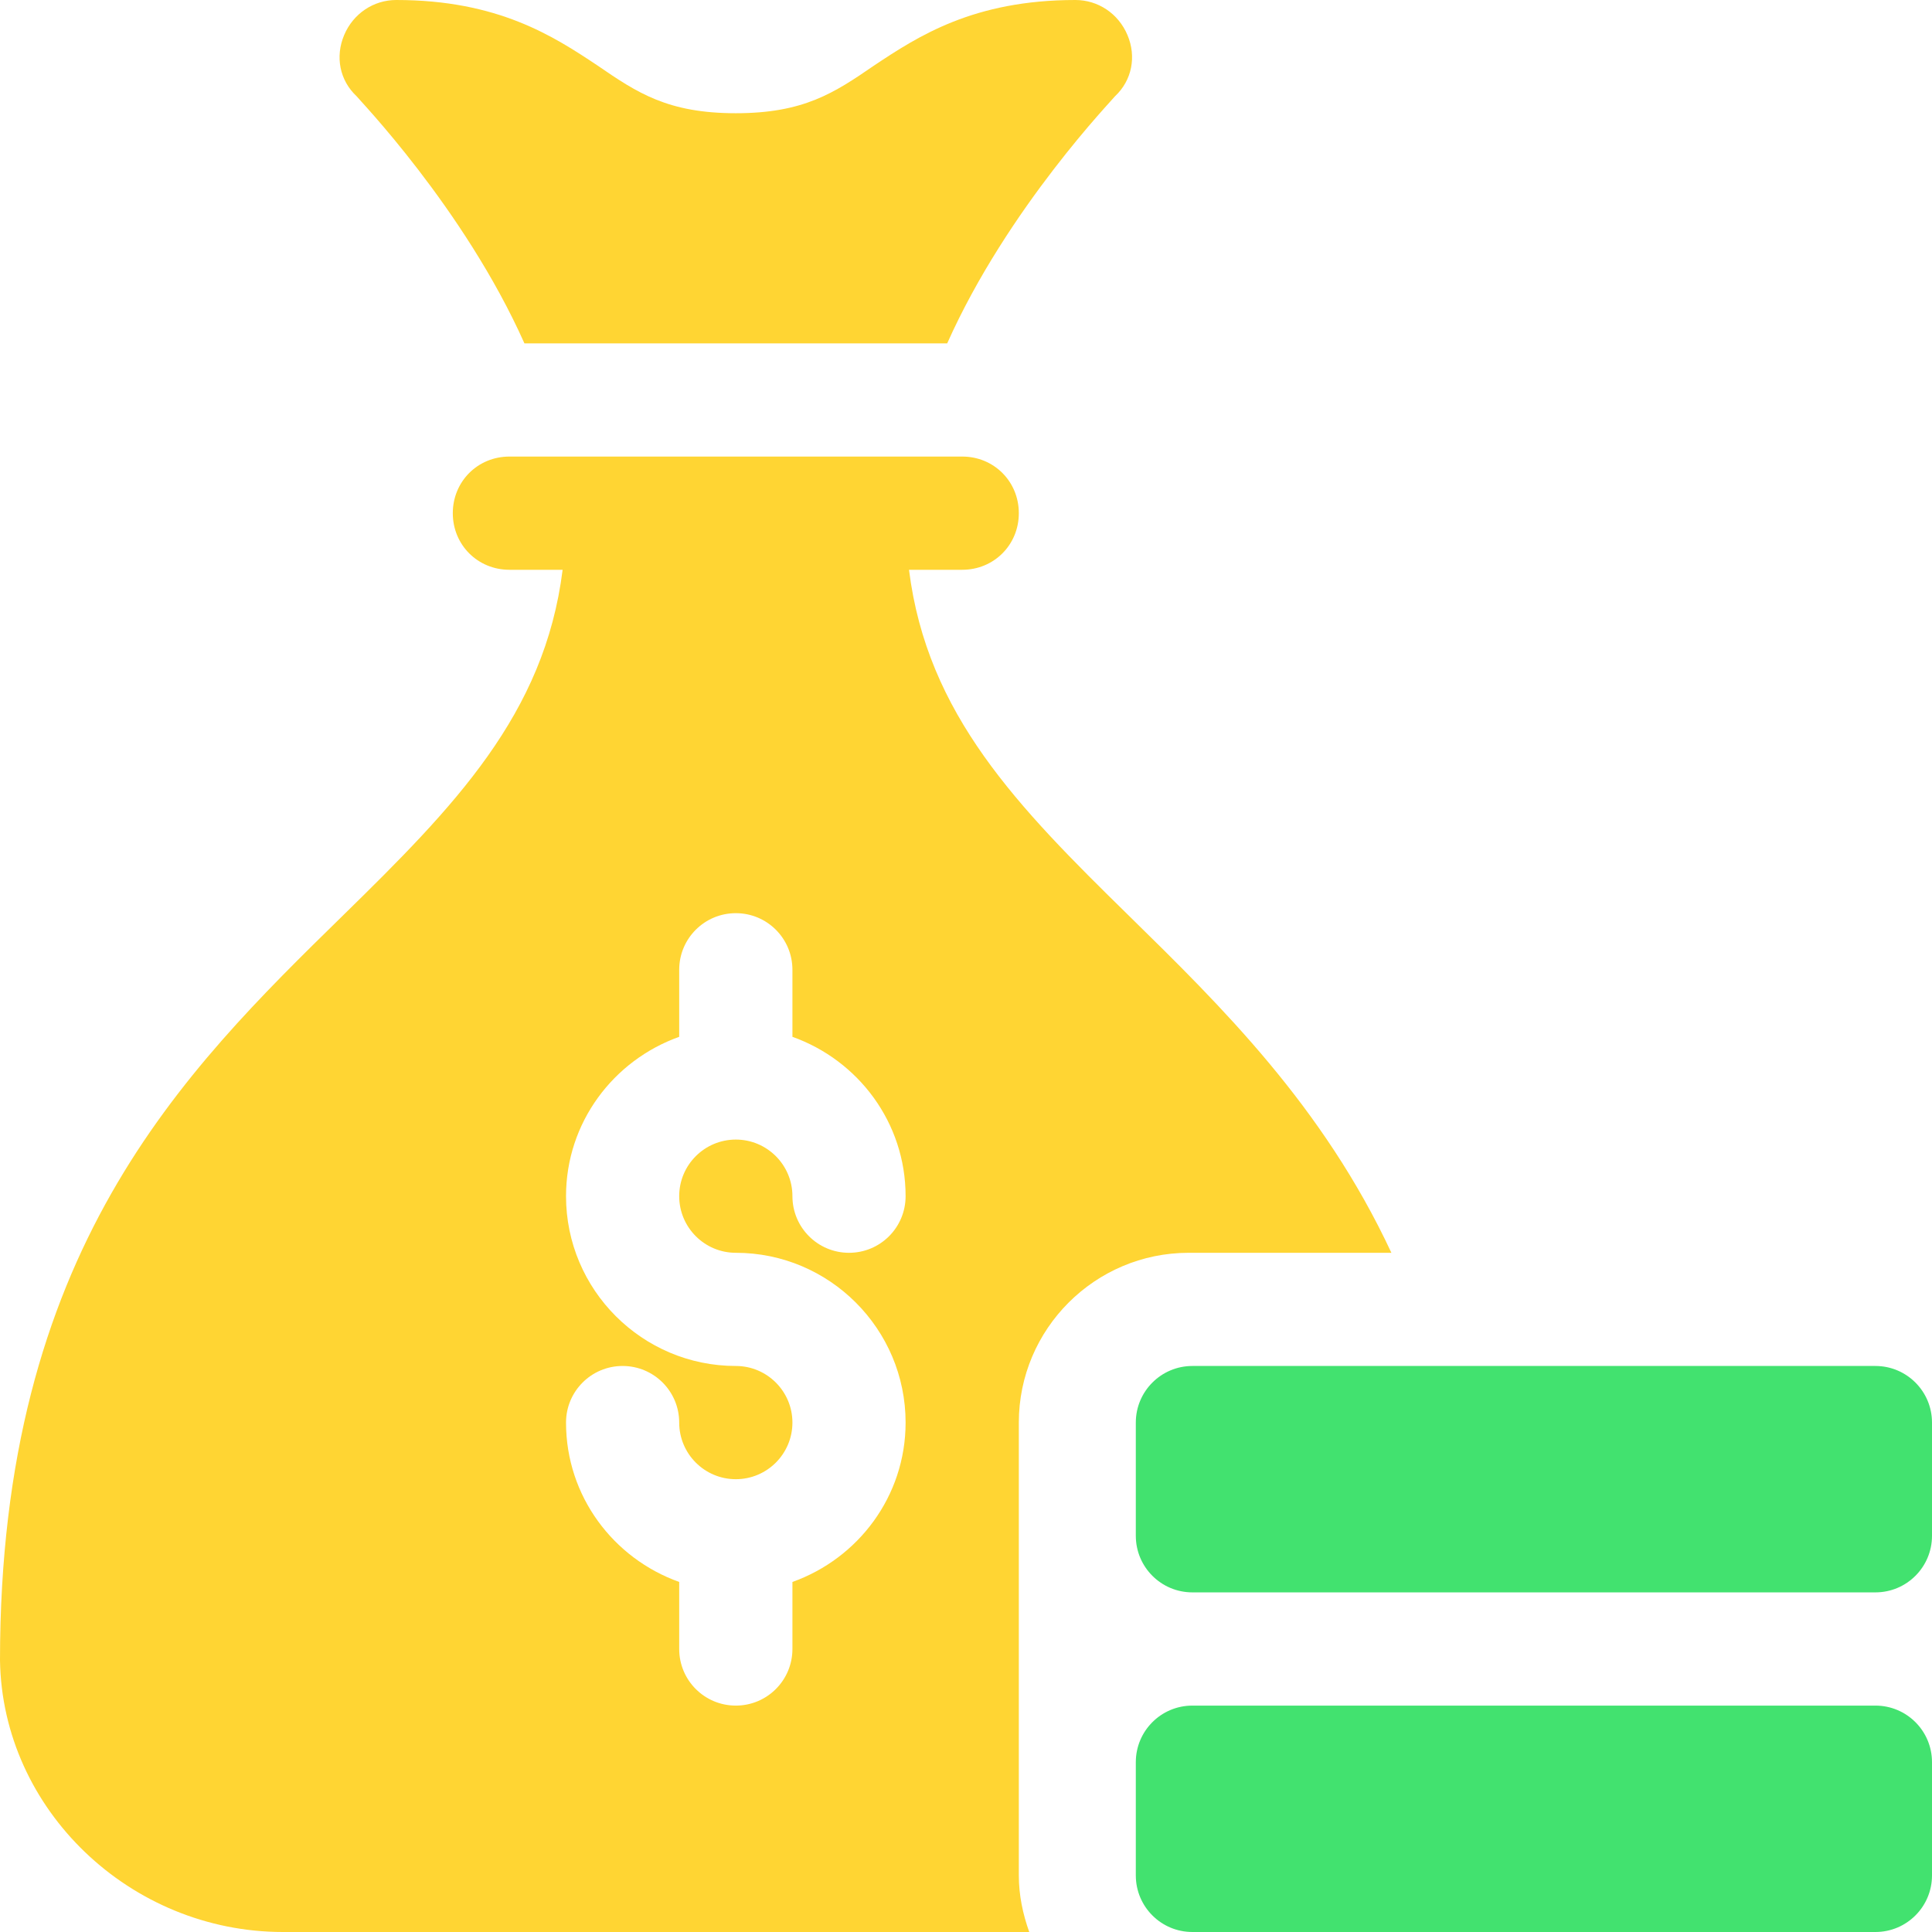
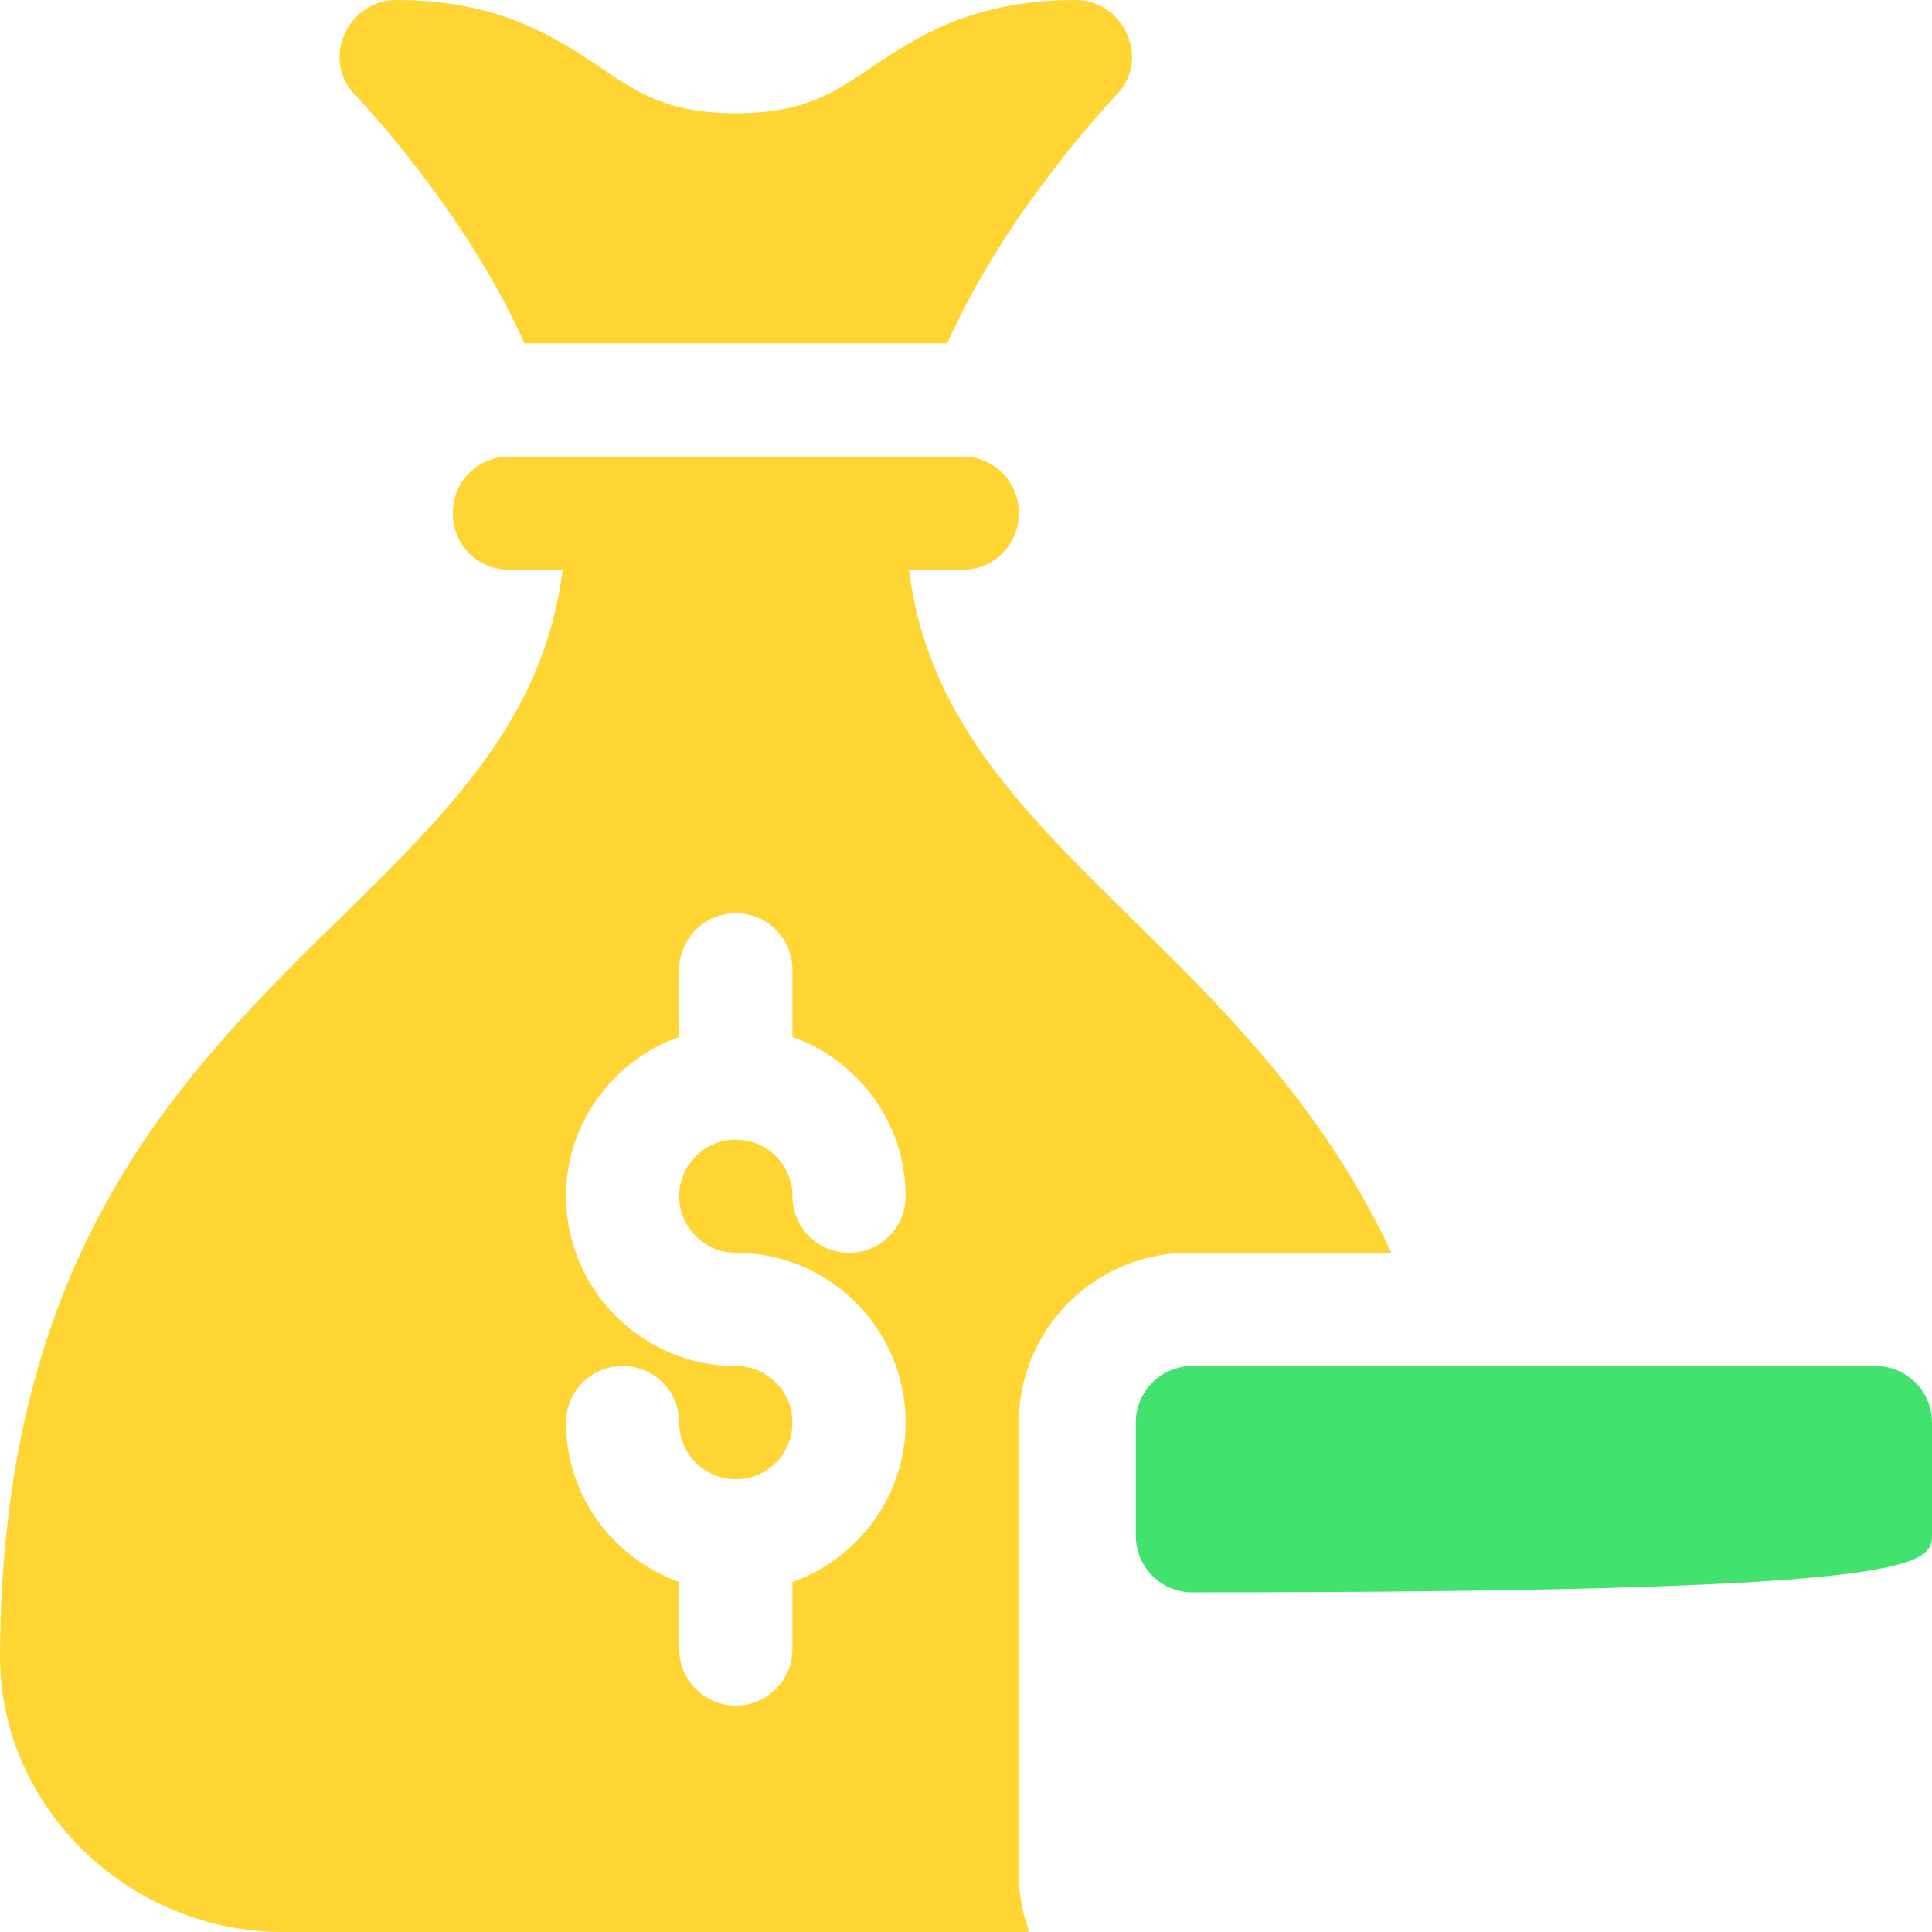
<svg xmlns="http://www.w3.org/2000/svg" width="38" height="38" viewBox="0 0 38 38" fill="none">
  <path d="M10.315 6.754H18.63C19.82 4.085 21.914 1.928 21.931 1.893C22.265 1.581 22.355 1.113 22.176 0.69C21.998 0.267 21.598 0 21.152 0C19.148 0 18.057 0.713 17.189 1.291C16.41 1.826 15.809 2.227 14.473 2.227C13.137 2.227 12.535 1.826 11.756 1.291C10.888 0.713 9.797 0 7.793 0C7.348 0 6.947 0.267 6.769 0.69C6.59 1.113 6.68 1.581 7.014 1.893C7.031 1.928 9.125 4.085 10.315 6.754Z" fill="#FFD533" />
-   <path d="M22.34 34.66V36.887C22.34 37.502 22.838 38 23.453 38H36.887C37.502 38 38 37.502 38 36.887V34.66C38 34.045 37.502 33.547 36.887 33.547H23.453C22.838 33.547 22.34 34.045 22.34 34.66Z" fill="#42E26F" />
-   <path d="M38 30.207V27.98C38 27.366 37.502 26.867 36.887 26.867H23.453C22.838 26.867 22.34 27.366 22.34 27.98V30.207C22.34 30.822 22.838 31.32 23.453 31.32H36.887C37.502 31.32 38 30.822 38 30.207Z" fill="#42E26F" />
+   <path d="M38 30.207V27.98C38 27.366 37.502 26.867 36.887 26.867H23.453C22.838 26.867 22.34 27.366 22.34 27.98V30.207C22.34 30.822 22.838 31.32 23.453 31.32C37.502 31.32 38 30.822 38 30.207Z" fill="#42E26F" />
  <path d="M22.199 18.006C20.017 15.868 18.235 14.057 17.879 11.207H18.926C19.549 11.207 20.039 10.717 20.039 10.094C20.039 9.47 19.549 8.98 18.926 8.98H10.02C9.396 8.98 8.906 9.47 8.906 10.094C8.906 10.717 9.396 11.207 10.02 11.207H11.066C10.71 14.057 8.929 15.868 6.746 18.006C3.585 21.1 0 24.618 0 32.656C0.045 35.595 2.561 38 5.566 38H20.244C20.119 37.65 20.039 37.279 20.039 36.887V27.98C20.039 26.139 21.538 24.641 23.379 24.641H27.367C26.02 21.753 24.022 19.794 22.199 18.006ZM14.473 24.641C16.314 24.641 17.812 26.139 17.812 27.98C17.812 29.43 16.879 30.654 15.586 31.115V32.434C15.586 33.049 15.088 33.547 14.473 33.547C13.857 33.547 13.359 33.049 13.359 32.434V31.115C12.066 30.654 11.133 29.43 11.133 27.98C11.133 27.365 11.631 26.867 12.246 26.867C12.861 26.867 13.359 27.365 13.359 27.98C13.359 28.595 13.858 29.094 14.473 29.094C15.087 29.094 15.586 28.595 15.586 27.98C15.586 27.366 15.087 26.867 14.473 26.867C12.631 26.867 11.133 25.369 11.133 23.527C11.133 22.078 12.066 20.854 13.359 20.393V19.074C13.359 18.459 13.857 17.961 14.473 17.961C15.088 17.961 15.586 18.459 15.586 19.074V20.393C16.879 20.854 17.812 22.078 17.812 23.527C17.812 24.143 17.315 24.641 16.699 24.641C16.084 24.641 15.586 24.143 15.586 23.527C15.586 22.913 15.087 22.414 14.473 22.414C13.858 22.414 13.359 22.913 13.359 23.527C13.359 24.142 13.858 24.641 14.473 24.641Z" fill="#FFD533" />
</svg>